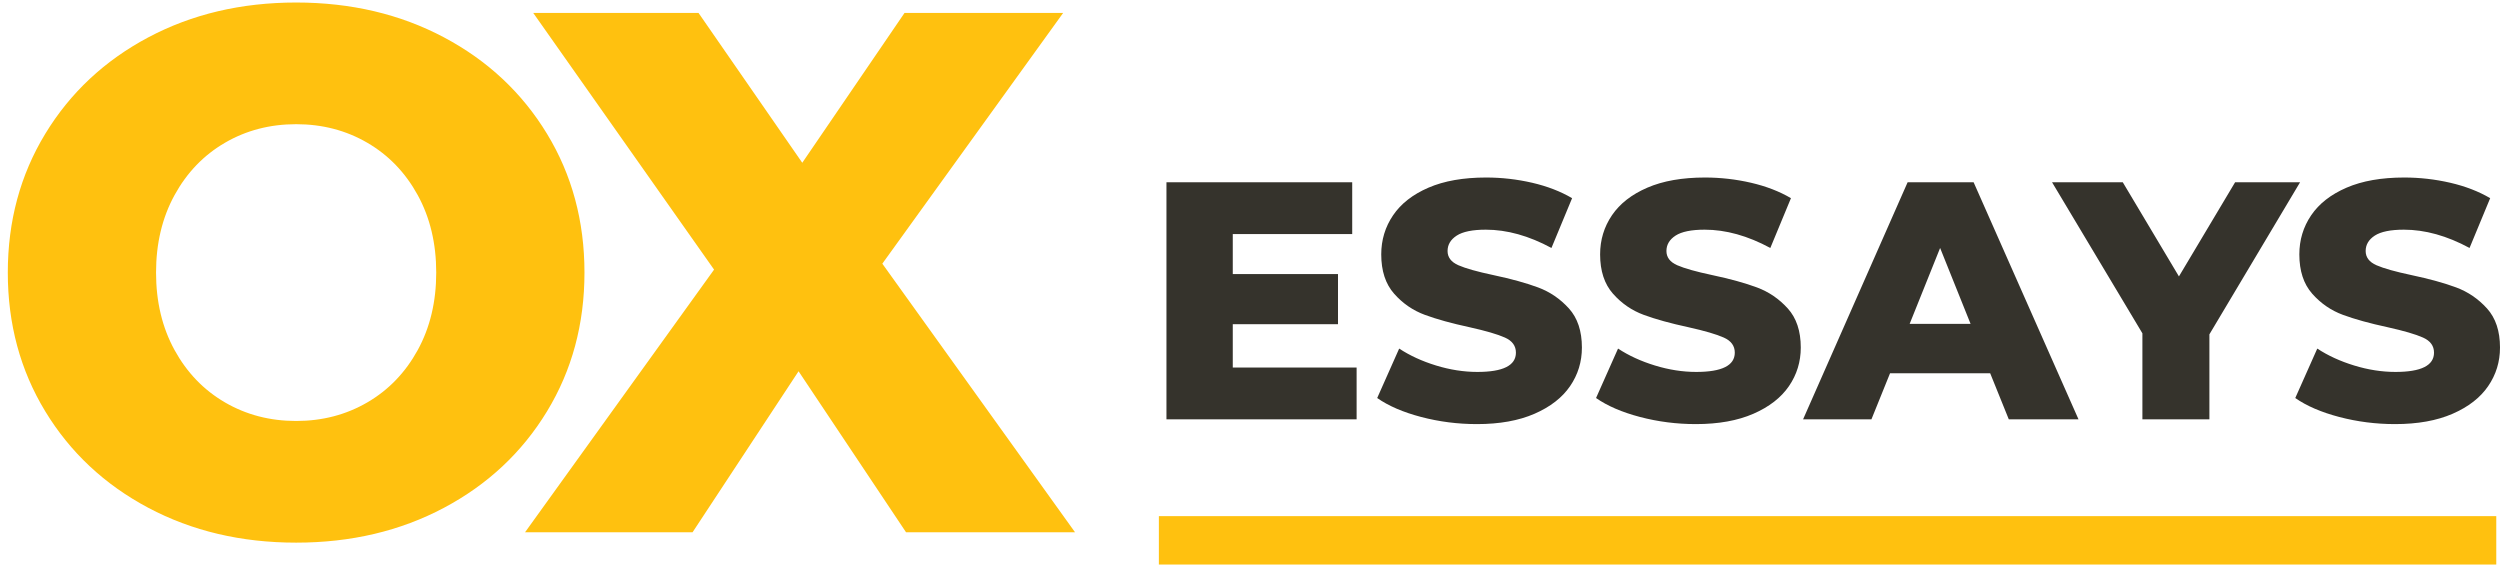
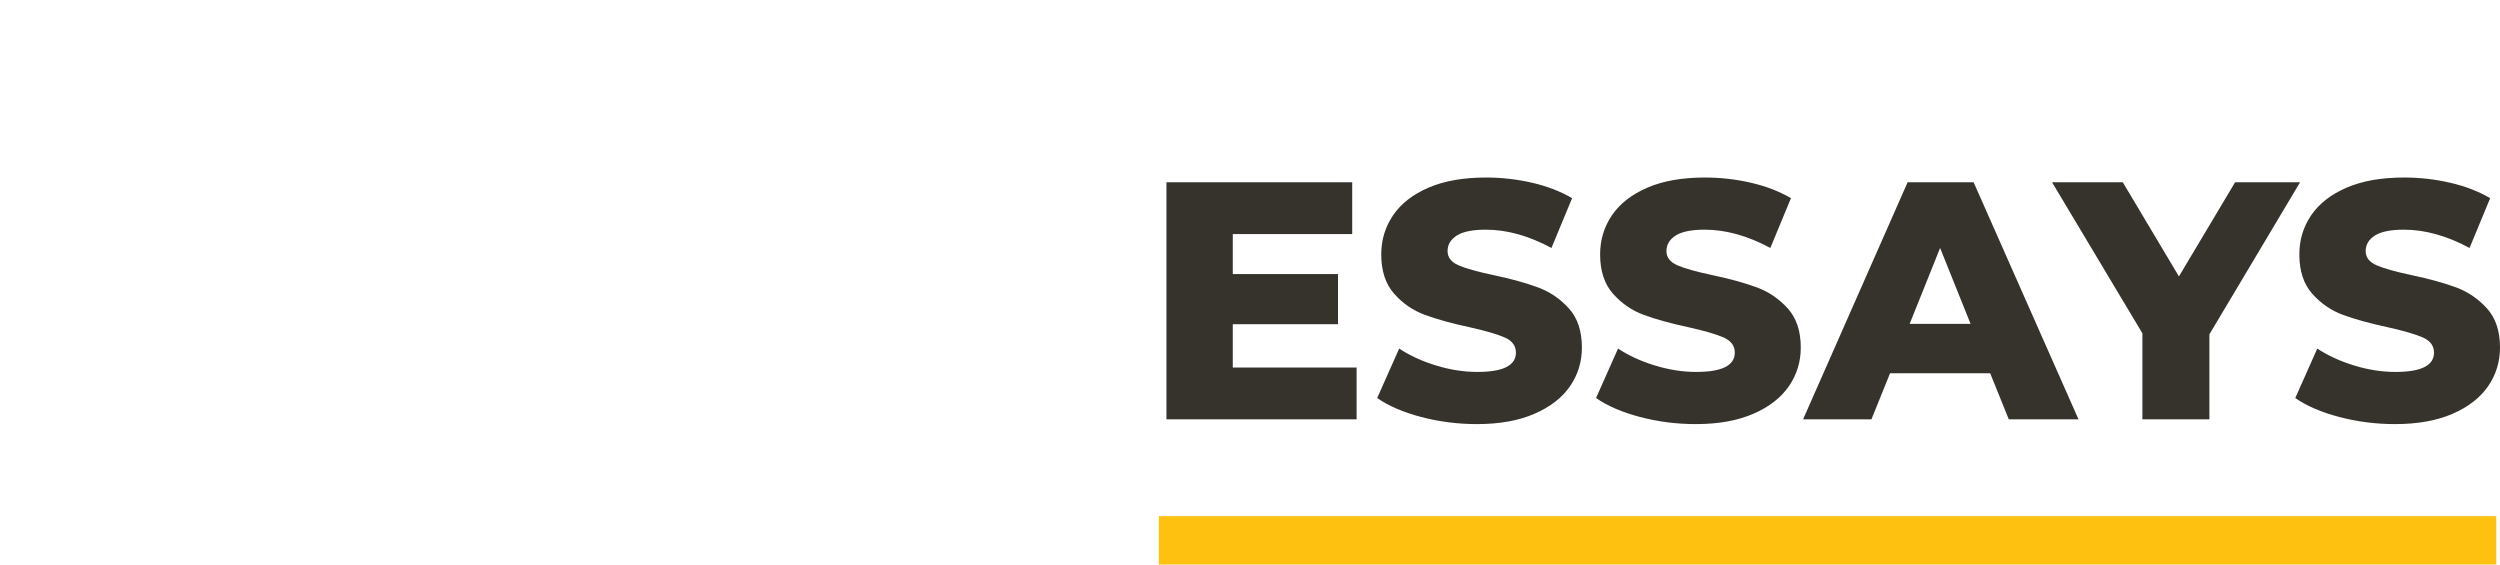
<svg xmlns="http://www.w3.org/2000/svg" width="155px" height="35px" viewBox="0 0 155 35" version="1.1">
  <title>type</title>
  <g id="Page-1" stroke="none" stroke-width="1" fill="none" fill-rule="evenodd">
    <g id="logo" transform="translate(-81, -3)" fill-rule="nonzero">
      <g id="type" transform="translate(81.484, 3.156)">
-         <path d="M17.877,33.488 C21.277,33.488 24.333,32.767 27.045,31.326 C29.756,29.885 31.885,27.891 33.432,25.346 C34.979,22.801 35.753,19.933 35.753,16.744 C35.753,13.555 34.979,10.687 33.432,8.142 C31.885,5.597 29.756,3.603 27.045,2.162 C24.333,0.721 21.277,0 17.877,0 C14.476,0 11.42,0.721 8.708,2.162 C5.997,3.603 3.868,5.597 2.321,8.142 C0.774,10.687 0,13.555 0,16.744 C0,19.933 0.774,22.801 2.321,25.346 C3.868,27.891 5.997,29.885 8.708,31.326 C11.42,32.767 14.476,33.488 17.877,33.488 Z M17.877,25.944 C16.253,25.944 14.782,25.561 13.465,24.794 C12.147,24.027 11.106,22.946 10.34,21.551 C9.574,20.156 9.191,18.553 9.191,16.744 C9.191,14.935 9.574,13.332 10.34,11.937 C11.106,10.542 12.147,9.461 13.465,8.694 C14.782,7.927 16.253,7.544 17.877,7.544 C19.5,7.544 20.971,7.927 22.288,8.694 C23.606,9.461 24.647,10.542 25.413,11.937 C26.179,13.332 26.562,14.935 26.562,16.744 C26.562,18.553 26.179,20.156 25.413,21.551 C24.647,22.946 23.606,24.027 22.288,24.794 C20.971,25.561 19.5,25.944 17.877,25.944 Z M42.455,32.844 L49.027,22.862 L55.69,32.844 L66.168,32.844 L54.22,16.192 L65.433,0.644 L55.598,0.644 L49.257,9.936 L42.823,0.644 L32.575,0.644 L43.788,16.56 L32.069,32.844 L42.455,32.844 Z" id="OX" fill="#FFC10F" />
        <path d="M83.626,25.844 L83.626,22.631 L75.948,22.631 L75.948,19.943 L82.472,19.943 L82.472,16.835 L75.948,16.835 L75.948,14.357 L83.353,14.357 L83.353,11.144 L71.836,11.144 L71.836,25.844 L83.626,25.844 Z M91.091,26.138 C92.489,26.138 93.678,25.924 94.657,25.497 C95.636,25.07 96.37,24.5 96.86,23.786 C97.35,23.072 97.594,22.274 97.594,21.392 C97.594,20.37 97.325,19.561 96.787,18.966 C96.248,18.372 95.612,17.938 94.877,17.665 C94.143,17.392 93.217,17.136 92.098,16.898 C91.105,16.688 90.384,16.485 89.937,16.289 C89.489,16.093 89.265,15.799 89.265,15.407 C89.265,15.015 89.454,14.697 89.832,14.451 C90.21,14.207 90.811,14.084 91.636,14.084 C92.951,14.084 94.307,14.462 95.706,15.218 L95.706,15.218 L96.986,12.131 C96.273,11.711 95.447,11.393 94.51,11.175 C93.573,10.959 92.622,10.85 91.657,10.85 C90.244,10.85 89.052,11.06 88.08,11.48 C87.108,11.9 86.377,12.47 85.888,13.191 C85.398,13.912 85.153,14.721 85.153,15.617 C85.153,16.639 85.419,17.451 85.951,18.053 C86.482,18.655 87.119,19.093 87.86,19.366 C88.601,19.639 89.524,19.894 90.629,20.132 C91.636,20.356 92.367,20.57 92.821,20.773 C93.276,20.976 93.503,21.287 93.503,21.707 C93.503,22.505 92.706,22.904 91.112,22.904 C90.272,22.904 89.419,22.771 88.552,22.505 C87.685,22.239 86.923,21.889 86.265,21.455 L86.265,21.455 L84.902,24.521 C85.601,25.011 86.51,25.403 87.629,25.697 C88.748,25.991 89.902,26.138 91.091,26.138 Z M104.66,26.138 C106.059,26.138 107.248,25.924 108.227,25.497 C109.206,25.07 109.94,24.5 110.43,23.786 C110.919,23.072 111.164,22.274 111.164,21.392 C111.164,20.37 110.895,19.561 110.356,18.966 C109.818,18.372 109.181,17.938 108.447,17.665 C107.713,17.392 106.786,17.136 105.667,16.898 C104.674,16.688 103.954,16.485 103.506,16.289 C103.059,16.093 102.835,15.799 102.835,15.407 C102.835,15.015 103.024,14.697 103.401,14.451 C103.779,14.207 104.38,14.084 105.206,14.084 C106.52,14.084 107.877,14.462 109.276,15.218 L109.276,15.218 L110.555,12.131 C109.842,11.711 109.017,11.393 108.08,11.175 C107.143,10.959 106.192,10.85 105.227,10.85 C103.814,10.85 102.622,11.06 101.65,11.48 C100.678,11.9 99.947,12.47 99.457,13.191 C98.968,13.912 98.723,14.721 98.723,15.617 C98.723,16.639 98.989,17.451 99.52,18.053 C100.052,18.655 100.688,19.093 101.429,19.366 C102.171,19.639 103.094,19.894 104.199,20.132 C105.206,20.356 105.936,20.57 106.391,20.773 C106.846,20.976 107.073,21.287 107.073,21.707 C107.073,22.505 106.276,22.904 104.681,22.904 C103.842,22.904 102.989,22.771 102.122,22.505 C101.254,22.239 100.492,21.889 99.835,21.455 L99.835,21.455 L98.471,24.521 C99.171,25.011 100.08,25.403 101.199,25.697 C102.317,25.991 103.471,26.138 104.66,26.138 Z M115.544,25.844 L116.698,22.988 L122.908,22.988 L124.062,25.844 L128.384,25.844 L121.88,11.144 L117.789,11.144 L111.306,25.844 L115.544,25.844 Z M121.691,19.922 L117.915,19.922 L119.803,15.218 L121.691,19.922 Z M136.499,25.844 L136.499,20.573 L142.121,11.144 L138.093,11.144 L134.61,16.982 L131.128,11.144 L126.743,11.144 L132.345,20.51 L132.345,25.844 L136.499,25.844 Z M148.012,26.138 C149.411,26.138 150.6,25.924 151.579,25.497 C152.558,25.07 153.292,24.5 153.781,23.786 C154.271,23.072 154.516,22.274 154.516,21.392 C154.516,20.37 154.247,19.561 153.708,18.966 C153.17,18.372 152.533,17.938 151.799,17.665 C151.065,17.392 150.138,17.136 149.019,16.898 C148.026,16.688 147.306,16.485 146.858,16.289 C146.411,16.093 146.187,15.799 146.187,15.407 C146.187,15.015 146.376,14.697 146.753,14.451 C147.131,14.207 147.732,14.084 148.558,14.084 C149.872,14.084 151.229,14.462 152.628,15.218 L152.628,15.218 L153.907,12.131 C153.194,11.711 152.369,11.393 151.432,11.175 C150.495,10.959 149.544,10.85 148.579,10.85 C147.166,10.85 145.974,11.06 145.002,11.48 C144.03,11.9 143.299,12.47 142.809,13.191 C142.32,13.912 142.075,14.721 142.075,15.617 C142.075,16.639 142.341,17.451 142.872,18.053 C143.404,18.655 144.04,19.093 144.781,19.366 C145.523,19.639 146.446,19.894 147.551,20.132 C148.558,20.356 149.288,20.57 149.743,20.773 C150.197,20.976 150.425,21.287 150.425,21.707 C150.425,22.505 149.628,22.904 148.033,22.904 C147.194,22.904 146.341,22.771 145.474,22.505 C144.606,22.239 143.844,21.889 143.187,21.455 L143.187,21.455 L141.823,24.521 C142.522,25.011 143.432,25.403 144.551,25.697 C145.669,25.991 146.823,26.138 148.012,26.138 Z" id="ESSAYS" fill="#35332C" />
        <rect id="Rectangle" fill="#FFC10F" x="71.366" y="31.844" width="82.919" height="3" />
      </g>
    </g>
  </g>
</svg>